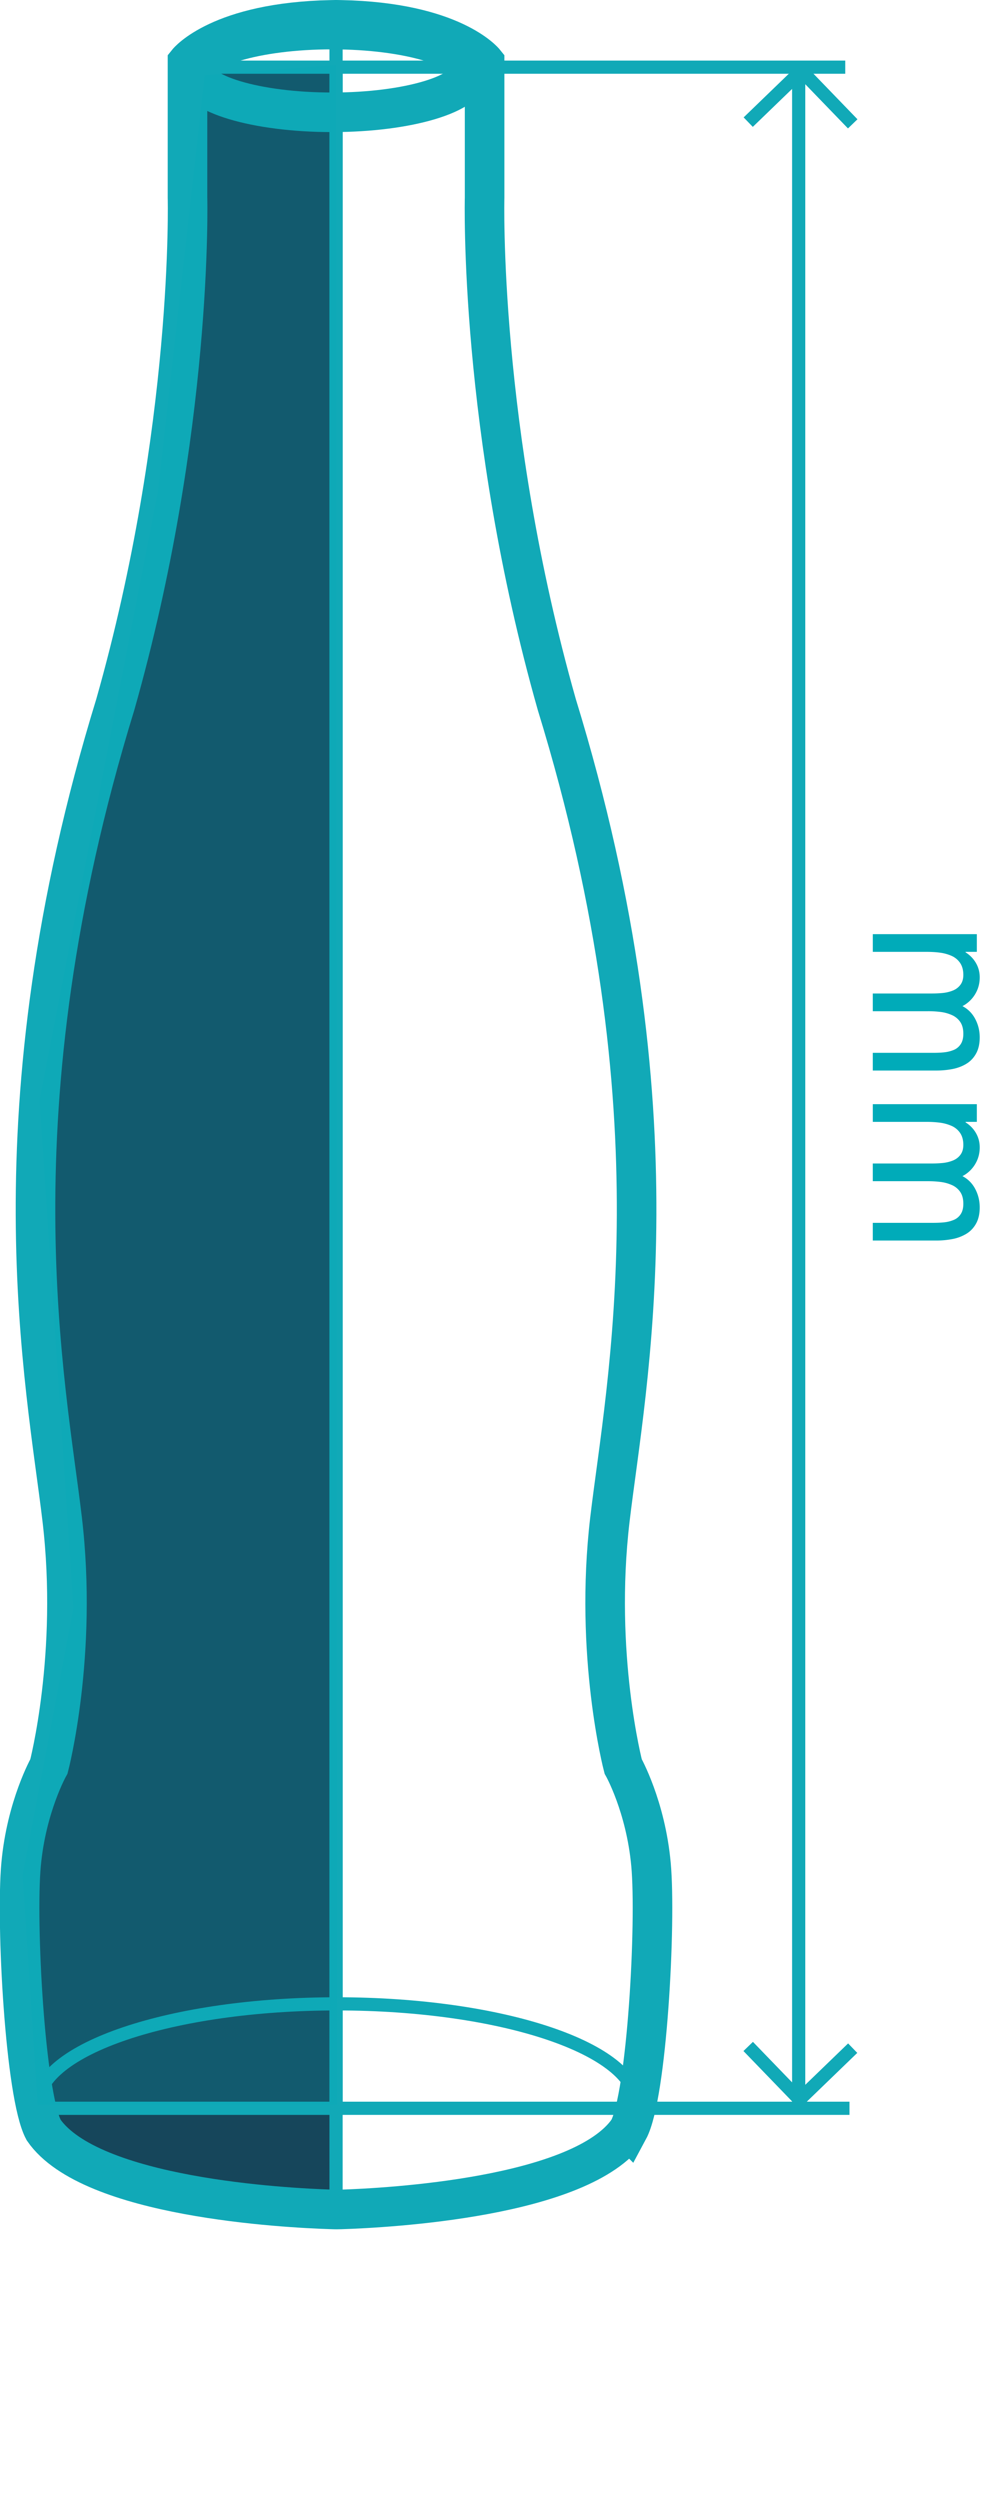
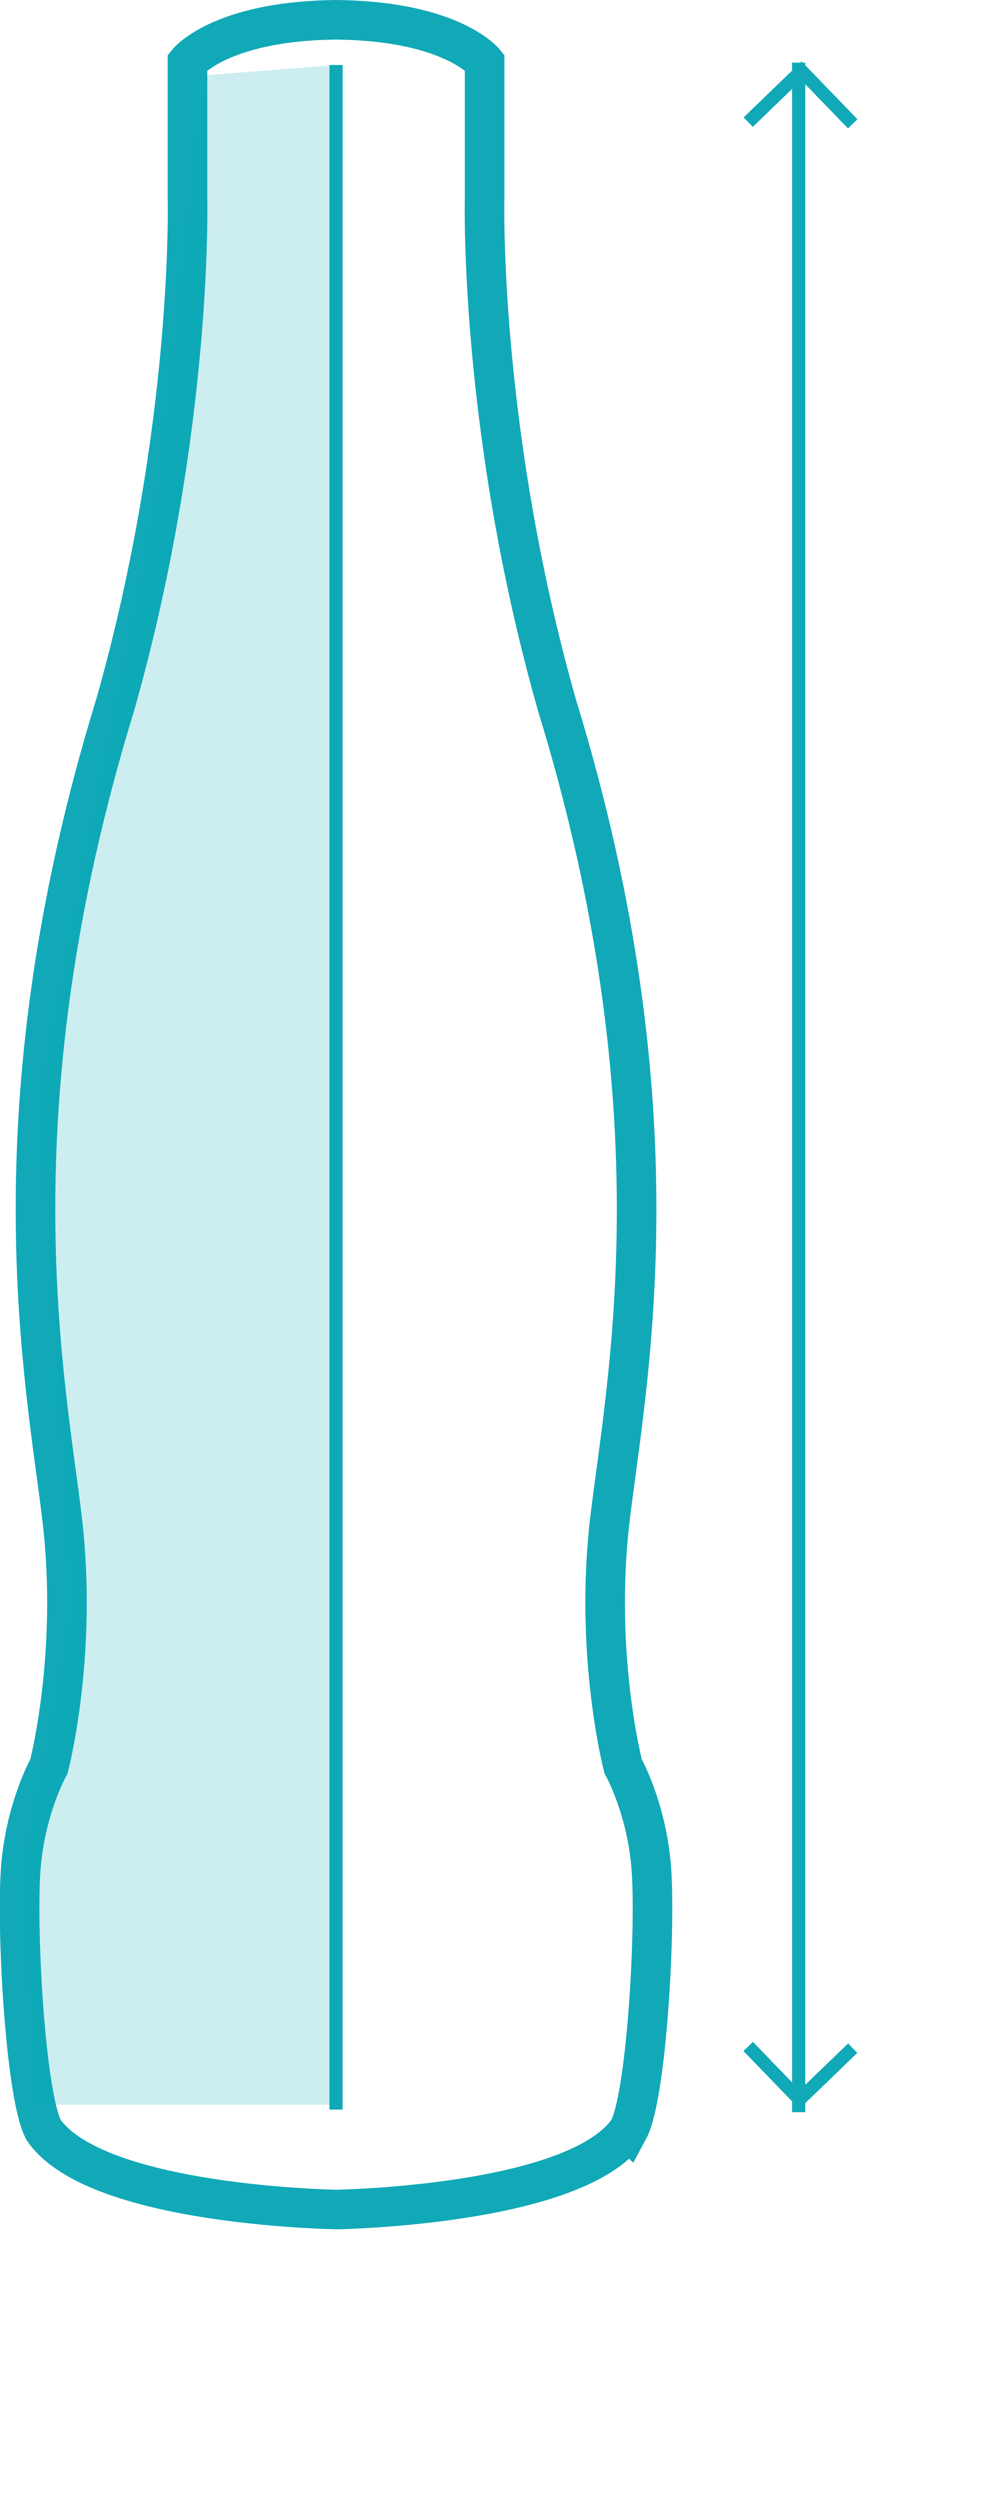
<svg xmlns="http://www.w3.org/2000/svg" id="Layer_1" viewBox="0 0 74.51 189.485">
  <style>.st1{stroke-width:3}.st1,.st2{fill:none;stroke:#11a9b7;stroke-miterlimit:10}</style>
-   <path d="M25.818 167.536a7.948 7.948 0 0 1-.738-.004c-3.482-.111-18.252-.881-21.795-6.018-1.408-2.615-2.112-15.693-1.709-20.119.403-4.428 2.112-7.443 2.112-7.443s2.214-8.451 1.005-18.713c-1.207-10.26-5.532-30.682 4.024-61.768 5.936-20.924 5.473-38.429 5.473-38.429V4.782s3.284.311 11.736.144" fill="#16465b" />
  <path class="st1" d="M47.636 161.449c-3.544 5.137-18.317 5.909-21.796 6.021-.127.003-.239.006-.335.006-.108 0-.245-.003-.403-.01-3.482-.111-18.251-.881-21.795-6.018-1.408-2.615-2.112-15.694-1.709-20.119.403-4.428 2.112-7.444 2.112-7.444s2.214-8.45 1.005-18.712C3.508 104.913-.817 84.49 8.739 53.404c5.936-20.924 5.473-38.429 5.473-38.429V4.716s2.438-3.043 10.89-3.209c.106-.004.211-.007.32-.007h.1c.108 0 .214.003.319.006 8.453.167 10.891 3.209 10.891 3.209v10.261s-.462 17.504 5.473 38.429c9.557 31.086 5.231 51.509 4.025 61.769-1.21 10.262 1.004 18.712 1.004 18.712s1.709 3.017 2.112 7.444c.402 4.425-.302 17.504-1.71 20.119z" />
  <path class="st2" d="M25.471 159.901V4.926" />
-   <path class="st1" d="M35.612 5.376c0-1.732-4.674-3.135-10.44-3.135s-10.44 1.403-10.44 3.135 4.674 3.136 10.44 3.136c5.766 0 10.44-1.404 10.44-3.136z" />
-   <path class="st2" d="M14.455 5.092h49.614M25.472 167.541V1.506M2.511 159.803H64.39m-16.151-.271c0-4.222-10.159-7.645-22.692-7.645-12.532 0-22.691 3.424-22.691 7.645 0 4.224 10.159 7.647 22.691 7.647 12.533.001 22.692-3.423 22.692-7.647z" />
  <path opacity=".2" fill="#00abb9" d="M2.857 159.532l22.691.001-.077-154.607-9.952.783-3.531 31.456-8.987 46.22 2.568 38.517-3.852 20.222z" />
  <path class="st2" d="M64.635 9.388l-3.889-4.026-4.032 3.896m-.002 145.857l3.889 4.026 4.032-3.896m-4.094 4.854V4.746" />
-   <path d="M73.189 72.151v.034c.335.212.598.483.788.813.19.33.285.691.285 1.083 0 .47-.117.897-.353 1.284a2.42 2.42 0 0 1-.956.897c.425.224.749.551.973.982.224.43.335.892.335 1.384 0 .48-.089.886-.269 1.216-.179.33-.422.59-.73.78s-.657.324-1.048.403a6.45 6.45 0 0 1-1.259.117h-4.799v-1.342h4.581c.335 0 .623-.014.864-.042s.47-.086.688-.176c.218-.089.395-.235.529-.436s.201-.464.201-.789c0-.369-.078-.669-.235-.898a1.485 1.485 0 0 0-.629-.52 2.984 2.984 0 0 0-.839-.235 7.384 7.384 0 0 0-.982-.059h-4.178v-1.343h4.48c.302 0 .584-.014.848-.041.263-.028.512-.09.747-.185s.425-.241.57-.437.218-.445.218-.747c0-.369-.084-.674-.251-.915a1.525 1.525 0 0 0-.663-.537c-.274-.117-.565-.196-.872-.235s-.64-.059-.998-.059h-4.078v-1.342h7.886v1.342h-.854v.003zm0 12.887v.034c.335.212.598.483.788.813.19.33.285.691.285 1.083 0 .47-.117.896-.353 1.283a2.42 2.42 0 0 1-.956.897c.425.224.749.551.973.981.224.431.335.893.335 1.385 0 .481-.089.887-.269 1.217-.179.329-.422.59-.73.78a3.172 3.172 0 0 1-1.048.402 6.45 6.45 0 0 1-1.259.117h-4.799v-1.342h4.581c.335 0 .623-.015.864-.042a2.57 2.57 0 0 0 .688-.177c.218-.09.395-.234.529-.437.134-.201.201-.464.201-.788 0-.369-.078-.669-.235-.897a1.48 1.48 0 0 0-.629-.521 3.018 3.018 0 0 0-.839-.235 7.557 7.557 0 0 0-.982-.059h-4.178V88.19h4.48c.302 0 .584-.015.848-.042.263-.028.512-.09.747-.185.235-.096.425-.24.57-.436s.218-.445.218-.747c0-.369-.084-.674-.251-.914a1.525 1.525 0 0 0-.663-.537 3.256 3.256 0 0 0-.872-.235 7.952 7.952 0 0 0-.998-.059h-4.078v-1.342h7.886v1.342h-.854v.003z" fill="#00abb9" />
</svg>